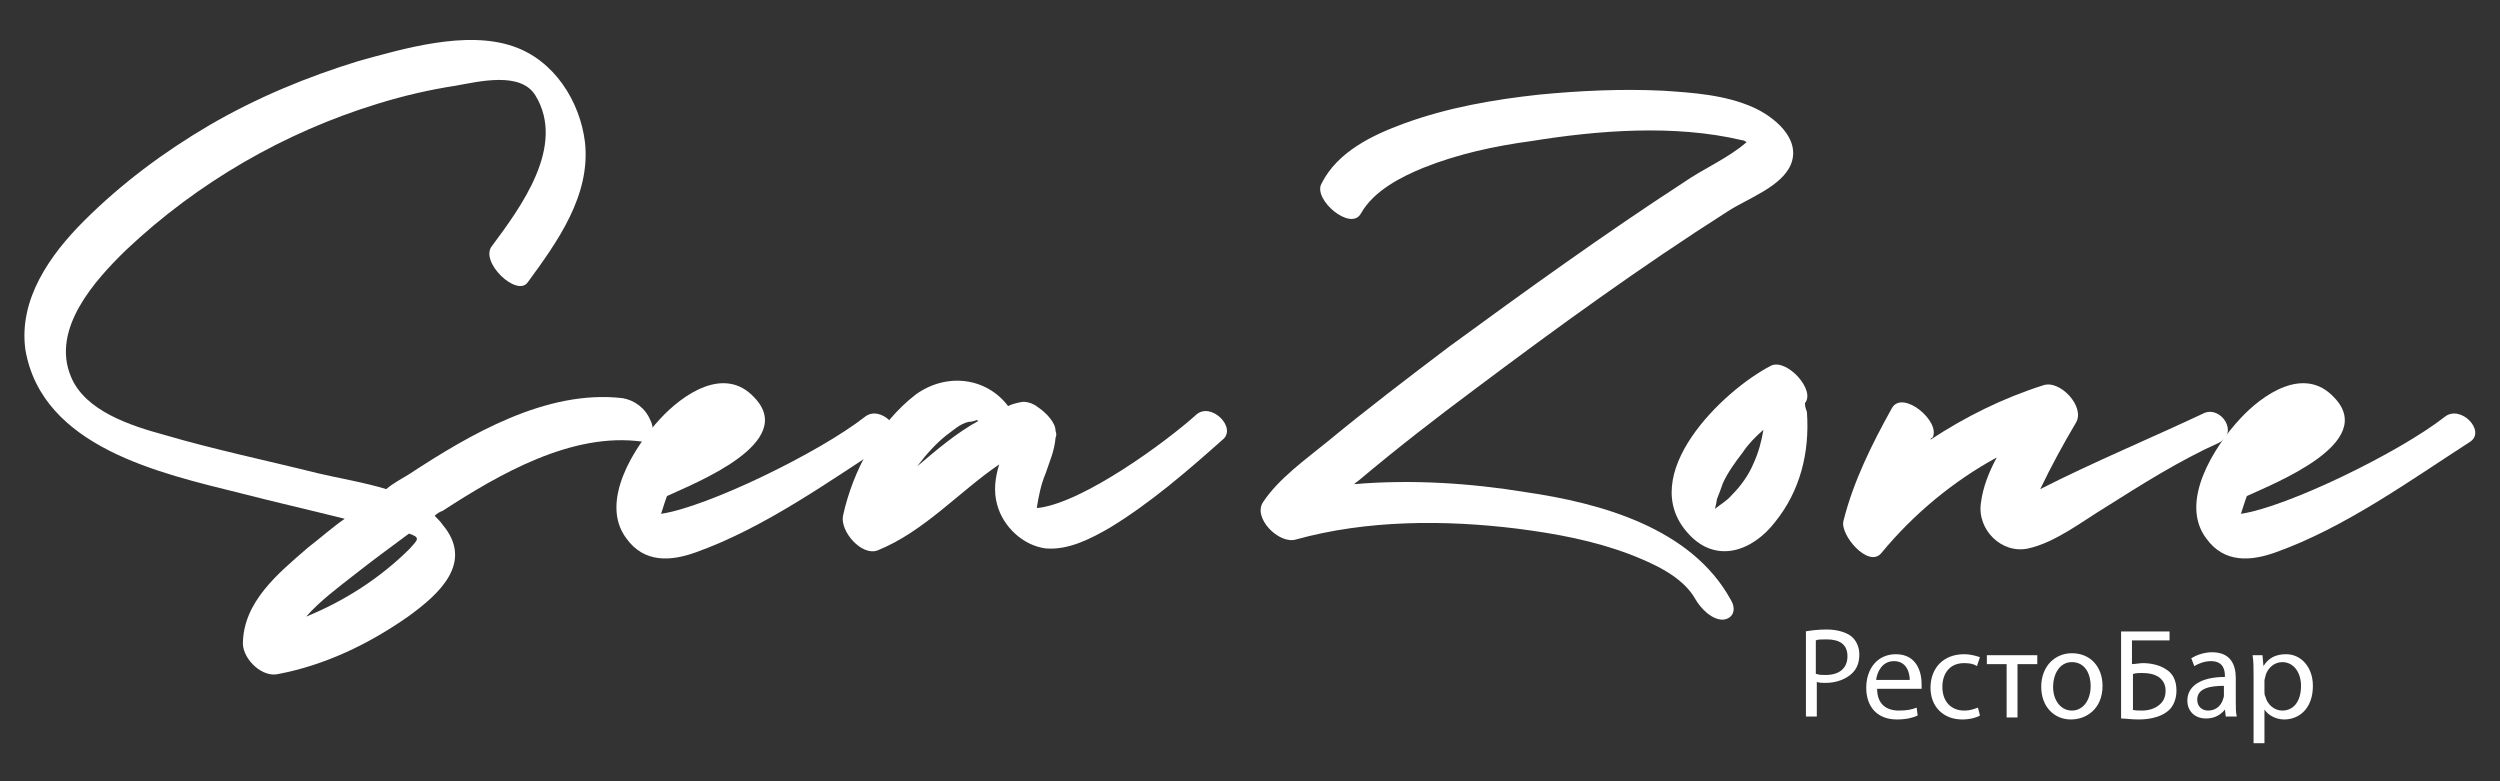
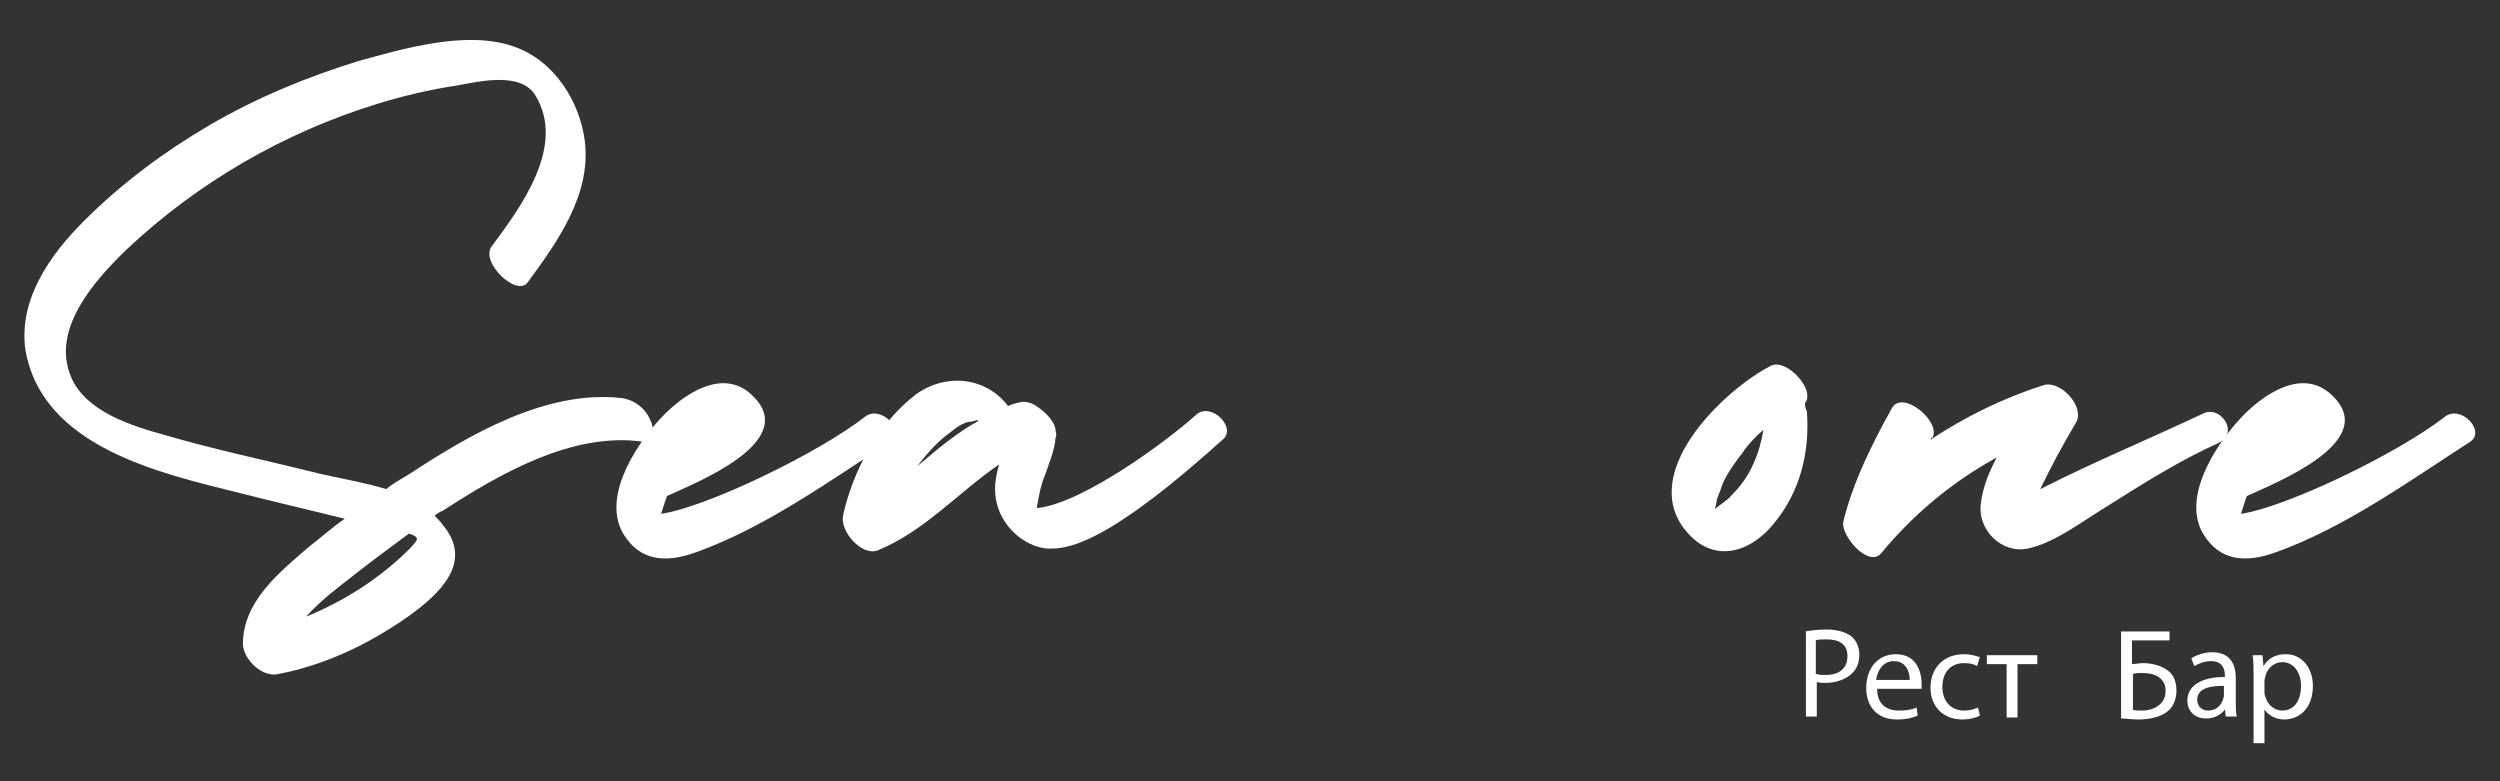
<svg xmlns="http://www.w3.org/2000/svg" xml:space="preserve" width="160mm" height="50mm" version="1.1" style="shape-rendering:geometricPrecision; text-rendering:geometricPrecision; image-rendering:optimizeQuality; fill-rule:evenodd; clip-rule:evenodd" viewBox="0 0 16000 5000">
  <rect x="0" y="0" width="16000" height="5000" fill="#333333" stroke="none" />
  <defs>
    <style type="text/css">
   
    .fil0 {fill:white;fill-rule:nonzero}
   
  </style>
  </defs>
  <g id="Слой_x0020_1">
    <g id="_2607147429408">
      <g>
        <g>
          <g>
            <path class="fil0" d="M2623.78 3509.96c-189.82,189.82 -417.6,335.35 -664.37,436.58 88.59,-101.23 208.8,-189.82 297.39,-259.42 120.22,-94.91 240.43,-183.49 360.66,-272.08 75.93,25.32 56.94,37.97 6.32,94.92l0 0zm1537.54 -822.55c-31.63,-75.93 -101.23,-126.55 -177.16,-139.2 -487.21,-56.94 -980.74,234.11 -1366.7,487.21 -50.62,31.63 -101.24,56.94 -145.53,94.9 -145.53,-44.29 -303.71,-69.6 -436.58,-101.23 -329.02,-82.26 -664.37,-151.86 -987.07,-246.77 -208.8,-56.94 -506.19,-151.86 -594.77,-373.31 -126.55,-303.71 151.86,-613.75 354.33,-809.9 455.56,-430.26 1012.37,-752.96 1613.47,-936.45 164.51,-50.62 329.02,-88.59 493.53,-113.9 145.53,-25.31 417.6,-94.9 512.51,63.28 196.15,322.7 -94.91,714.99 -278.41,961.75 -82.25,101.24 158.19,329.02 227.79,234.12 189.82,-259.43 404.95,-556.81 366.98,-898.49 -31.63,-259.42 -196.15,-525.17 -461.9,-613.75 -297.37,-101.24 -689.66,12.66 -987.05,94.91 -329.02,101.24 -651.72,234.12 -955.42,411.28 -291.06,170.84 -563.14,373.31 -803.58,613.75 -215.13,215.14 -417.61,499.86 -373.31,822.56 107.56,626.41 866.84,790.92 1373.03,917.47 221.45,56.94 442.91,107.56 670.7,164.51 -82.26,56.94 -151.86,120.21 -234.12,183.49 -189.82,164.51 -417.6,348 -417.6,620.07 6.33,101.24 126.55,215.14 227.78,189.82 297.39,-56.94 575.79,-189.82 828.88,-366.98 202.48,-145.53 423.94,-348 221.46,-588.44 -12.66,-18.98 -31.64,-37.96 -50.63,-56.95 12.66,-12.65 31.64,-25.31 50.63,-31.63 360.66,-234.11 828.88,-506.19 1278.12,-442.91 82.26,-0.01 75.93,-94.92 50.62,-139.21z" />
          </g>
        </g>
        <g>
          <path class="fil0" d="M5534.35 2668.43c-291.05,227.78 -1006.04,575.78 -1303.42,620.07 12.65,-37.96 25.31,-82.25 37.96,-113.89 177.16,-82.26 841.54,-341.68 556.8,-632.74 -189.82,-202.47 -455.56,-18.98 -601.09,139.2 -164.51,177.16 -392.3,531.49 -215.14,765.61 113.9,158.18 284.73,145.53 442.92,88.58 442.92,-158.18 854.19,-455.57 1246.48,-708.66 101.24,-69.6 -63.27,-240.43 -164.51,-158.17z" />
        </g>
        <g>
          <g>
            <path class="fil0" d="M5869.7 2984.8l0 0c56.95,-75.93 120.22,-145.53 183.5,-196.16 44.29,-31.63 88.58,-75.92 145.52,-88.58 18.99,0 37.97,-6.33 56.95,-12.65 0,6.33 0,6.33 6.33,6.33 -139.2,75.92 -265.75,183.49 -392.3,291.06l0 0zm1784.31 -329.03c-189.82,170.84 -714.99,556.8 -1006.05,594.76l-12.65 0.01c12.65,-75.92 25.31,-145.53 56.94,-221.45 25.31,-75.93 56.95,-145.53 63.28,-227.79 6.33,-12.65 6.33,-25.31 0,-44.29 0,-50.62 -56.95,-113.89 -113.9,-151.86 -31.63,-25.31 -75.92,-37.96 -107.56,-31.63 -31.64,6.33 -56.95,12.65 -82.26,25.31 -139.2,-183.49 -392.29,-215.13 -588.44,-75.92 -240.44,183.49 -404.96,487.2 -468.23,778.26 -18.98,101.24 120.22,259.43 221.45,221.46 297.39,-120.22 518.85,-373.32 778.27,-550.49 -25.31,82.26 -37.96,170.84 -12.65,259.43 37.96,139.2 164.51,259.42 310.04,278.4 145.52,12.66 291.05,-63.27 411.27,-132.87 259.43,-158.18 493.53,-360.66 721.31,-563.14 94.93,-75.94 -75.91,-246.77 -170.82,-158.19z" />
          </g>
        </g>
        <g id="_2607147433824">
-           <path class="fil0" d="M11266.92 928.41l0 0 0 0 0 0zm-44.29 -240.44c-183.49,-82.25 -392.29,-94.91 -582.11,-107.57 -259.43,-12.65 -531.5,0 -790.92,25.32 -291.06,31.63 -582.12,82.25 -860.52,183.49 -208.8,75.92 -430.26,183.49 -531.49,385.96 -56.95,101.24 189.82,310.04 253.09,189.82 82.26,-145.53 259.43,-234.11 398.62,-291.06 221.46,-88.58 455.57,-139.19 689.68,-170.84 430.26,-69.6 917.47,-107.56 1347.72,-6.32 12.66,0 18.99,6.32 31.64,12.65 -113.9,101.23 -278.41,170.84 -404.95,259.42 -506.19,329.02 -1006.05,689.68 -1499.58,1050.34 -259.43,196.15 -525.17,398.63 -778.27,607.43 -139.2,113.89 -310.04,234.11 -411.27,385.96 -69.61,101.24 101.23,272.08 208.8,240.44 455.57,-126.55 955.43,-126.55 1417.32,-69.61 246.77,31.64 487.21,75.93 721.32,164.51 145.52,56.95 335.35,139.2 417.6,284.73 31.63,56.95 107.57,139.2 183.49,132.88 69.6,-12.65 75.93,-75.93 44.29,-126.55 -253.09,-461.9 -835.21,-620.08 -1316.08,-689.68 -348,-56.94 -727.65,-82.25 -1094.63,-50.62 12.65,-12.65 25.31,-18.98 31.63,-25.31 240.44,-202.48 493.53,-398.63 740.3,-582.12 531.49,-398.62 1062.99,-784.58 1619.8,-1138.92 126.54,-82.25 348,-158.18 404.95,-303.7 63.29,-164.51 -113.88,-303.71 -240.43,-360.65z" />
-         </g>
+           </g>
        <g id="_2607147433872">
          <g>
            <path class="fil0" d="M11222.63 2965.81c-31.63,75.92 -82.25,145.53 -139.2,202.47 -31.63,37.96 -69.6,56.94 -107.56,88.58 6.32,-25.31 12.65,-56.94 12.65,-63.27 12.65,-31.63 25.31,-63.27 37.96,-101.24 31.63,-69.6 82.25,-139.2 126.55,-196.15 37.96,-56.94 82.25,-101.23 132.87,-145.53 -12.65,75.94 -31.63,145.54 -63.27,215.14l0 0zm341.68 -329.02c-6.33,-18.98 -12.65,-31.64 -12.65,-56.95 69.6,-82.25 -113.9,-284.72 -215.13,-240.43 -310.04,158.18 -873.18,702.33 -531.5,1075.64 177.16,196.15 411.28,113.9 556.81,-75.92 158.18,-196.15 221.45,-442.92 202.47,-702.34z" />
          </g>
        </g>
        <g>
          <path class="fil0" d="M14107.9 2643.12c-335.35,158.18 -714.99,316.36 -1050.34,487.2 69.6,-145.52 145.53,-284.72 227.78,-423.93 63.28,-101.24 -101.23,-278.41 -208.8,-240.44 -259.42,82.26 -499.86,202.48 -721.31,348.01 0,-6.33 6.33,-12.66 12.65,-12.66 56.94,-101.23 -189.82,-310.03 -259.43,-189.82 -126.54,227.79 -246.76,468.23 -310.03,721.32 -25.32,88.58 158.18,303.71 240.43,208.8 208.8,-253.1 461.9,-461.9 740.3,-613.76 -50.63,94.91 -88.59,189.82 -101.24,291.06 -25.31,170.84 132.88,329.02 303.71,291.06 170.84,-37.96 341.68,-170.84 487.21,-259.43 240.43,-151.85 480.87,-303.7 733.97,-417.6 126.55,-63.27 12.66,-234.11 -94.9,-189.81z" />
        </g>
        <g>
          <path class="fil0" d="M15645.44 2668.43c-291.06,227.78 -1006.05,575.78 -1303.43,620.07 12.65,-37.96 25.31,-82.25 37.97,-113.89 177.16,-82.26 841.53,-341.68 556.8,-632.74 -189.82,-202.47 -455.57,-18.98 -601.1,139.2 -164.51,177.16 -392.29,531.49 -215.13,765.61 113.9,158.18 284.73,145.53 442.92,88.58 442.91,-158.18 854.19,-455.57 1246.48,-708.66 101.24,-69.6 -63.27,-240.43 -164.51,-158.17z" />
        </g>
      </g>
      <path class="fil0" d="M11551.65 4041.46c37.96,-6.33 82.26,-12.65 139.2,-12.65 69.6,0 126.55,18.98 158.18,44.29 31.63,25.31 50.62,69.6 50.62,113.89 0,50.63 -12.65,88.59 -44.29,120.22 -37.96,37.97 -101.24,63.28 -170.84,63.28 -18.98,0 -44.29,0 -56.94,-6.33l0 221.45 -69.6 0 0 -544.15 -6.33 0zm75.93 272.07c12.65,6.33 37.97,6.33 56.95,6.33 88.58,0 139.2,-44.29 139.2,-120.21 0,-75.93 -50.63,-107.57 -132.88,-107.57 -31.63,0 -56.94,0 -69.6,6.33l0 215.13 6.33 -0.01z" />
      <path class="fil0" d="M12013.55 4408.44c0,101.24 63.27,139.2 139.2,139.2 50.62,0 82.25,-6.33 113.89,-18.98l6.33 50.62c-25.31,12.65 -69.6,25.31 -132.88,25.31 -126.54,0 -196.15,-82.25 -196.15,-202.47 0,-120.22 69.61,-215.13 189.82,-215.13 132.88,0 164.51,113.89 164.51,189.82 0,12.65 0,25.31 0,31.63l-284.72 0zm208.8 -56.94c0,-44.3 -18.98,-120.22 -101.24,-120.22 -75.92,0 -107.56,69.6 -113.89,120.22l215.13 0z" />
      <path class="fil0" d="M12671.59 4579.28c-18.98,12.65 -63.27,25.31 -113.89,25.31 -120.22,0 -202.47,-82.25 -202.47,-202.47 0,-126.55 82.25,-215.13 215.13,-215.13 44.29,0 82.25,12.65 101.23,18.98l-18.98 56.94c-18.99,-12.65 -44.3,-18.98 -82.26,-18.98 -94.91,0 -139.2,69.6 -139.2,151.86 0,94.91 56.95,151.86 139.2,151.86 44.29,0 69.6,-12.65 88.59,-18.98l12.65 50.61z" />
      <polygon class="fil0" points="13038.58,4193.31 13038.58,4250.25 12912.03,4250.26 12912.03,4591.94 12842.43,4591.93 12842.43,4250.25 12715.88,4250.26 12715.88,4193.32 " />
-       <path class="fil0" d="M13456.18 4389.46c0,145.53 -101.23,215.13 -202.47,215.13 -107.57,0 -189.82,-82.25 -189.82,-208.8 0,-132.88 88.58,-215.13 196.15,-215.13 120.22,0 196.14,88.58 196.14,208.8zm-316.37 6.33c0,88.58 50.63,151.86 120.22,151.86 69.6,0 120.22,-63.28 120.22,-158.18 0,-69.61 -31.63,-151.86 -120.22,-151.86 -82.25,-0.01 -120.22,82.25 -120.22,158.18z" />
      <path class="fil0" d="M13885.06 4035.13l0 63.27 -240.43 0 0 151.86c18.98,0 50.62,-6.33 69.6,-6.33 50.62,0 107.57,12.65 145.53,37.96 44.29,25.31 69.6,69.61 69.6,139.2 0,50.62 -18.98,94.91 -44.29,120.22 -44.29,44.29 -120.22,63.27 -196.15,63.27 -50.62,0 -88.59,-6.33 -113.9,-6.33l0 -556.8 310.04 0.01 0 -6.33zm-240.43 506.19c18.98,6.33 37.96,6.33 63.27,6.33 44.29,0 88.58,-12.65 120.22,-44.29 18.98,-18.99 31.63,-44.3 31.63,-82.26 0,-44.29 -18.98,-69.6 -44.29,-88.58 -31.64,-18.99 -63.28,-25.32 -107.57,-25.32 -18.98,0 -37.96,0 -56.94,6.33l0 227.79 -6.32 0z" />
      <path class="fil0" d="M14245.72 4591.93l-6.33 -50.62 0 0c-25.31,31.63 -63.27,56.94 -120.22,56.94 -82.25,0 -120.21,-56.94 -120.21,-113.89 0,-94.91 88.58,-151.86 240.43,-151.86l0 -6.31c0,-31.64 -6.33,-94.91 -88.58,-94.91 -37.97,0 -75.93,12.65 -107.57,31.63l-18.98 -50.62c31.63,-18.98 82.26,-37.96 132.88,-37.96 120.21,0 151.86,82.25 151.86,164.51l0 151.86c0,37.96 0,69.6 6.32,94.9l-69.6 0.01 0 6.32zm-12.66 -202.47c-82.25,0 -170.84,12.65 -170.84,88.58 0,44.3 31.64,69.61 69.61,69.61 50.62,0 82.25,-31.64 94.9,-69.61 0,-6.33 6.33,-12.65 6.33,-25.31l0 -63.27 0 0z" />
      <path class="fil0" d="M14422.88 4326.19c0,-50.63 0,-94.91 -6.33,-132.88l63.28 0 6.33 69.6 0 0c31.63,-50.62 75.92,-75.92 145.53,-75.92 94.9,0 170.84,82.25 170.84,202.47 0,145.53 -88.59,215.13 -183.5,215.13 -50.62,0 -101.23,-25.31 -126.54,-63.27l0 0 0 215.13 -69.61 -0.01 0 -430.25zm69.61 101.23c0,12.65 0,18.98 6.33,31.64 12.65,50.62 56.94,88.58 107.56,88.58 75.93,0 120.22,-63.27 120.22,-158.18 0,-82.26 -44.29,-151.86 -120.22,-151.86 -50.62,0 -94.9,37.96 -107.56,88.59 0,6.33 -6.33,18.98 -6.33,31.63l0 69.6z" />
    </g>
  </g>
</svg>